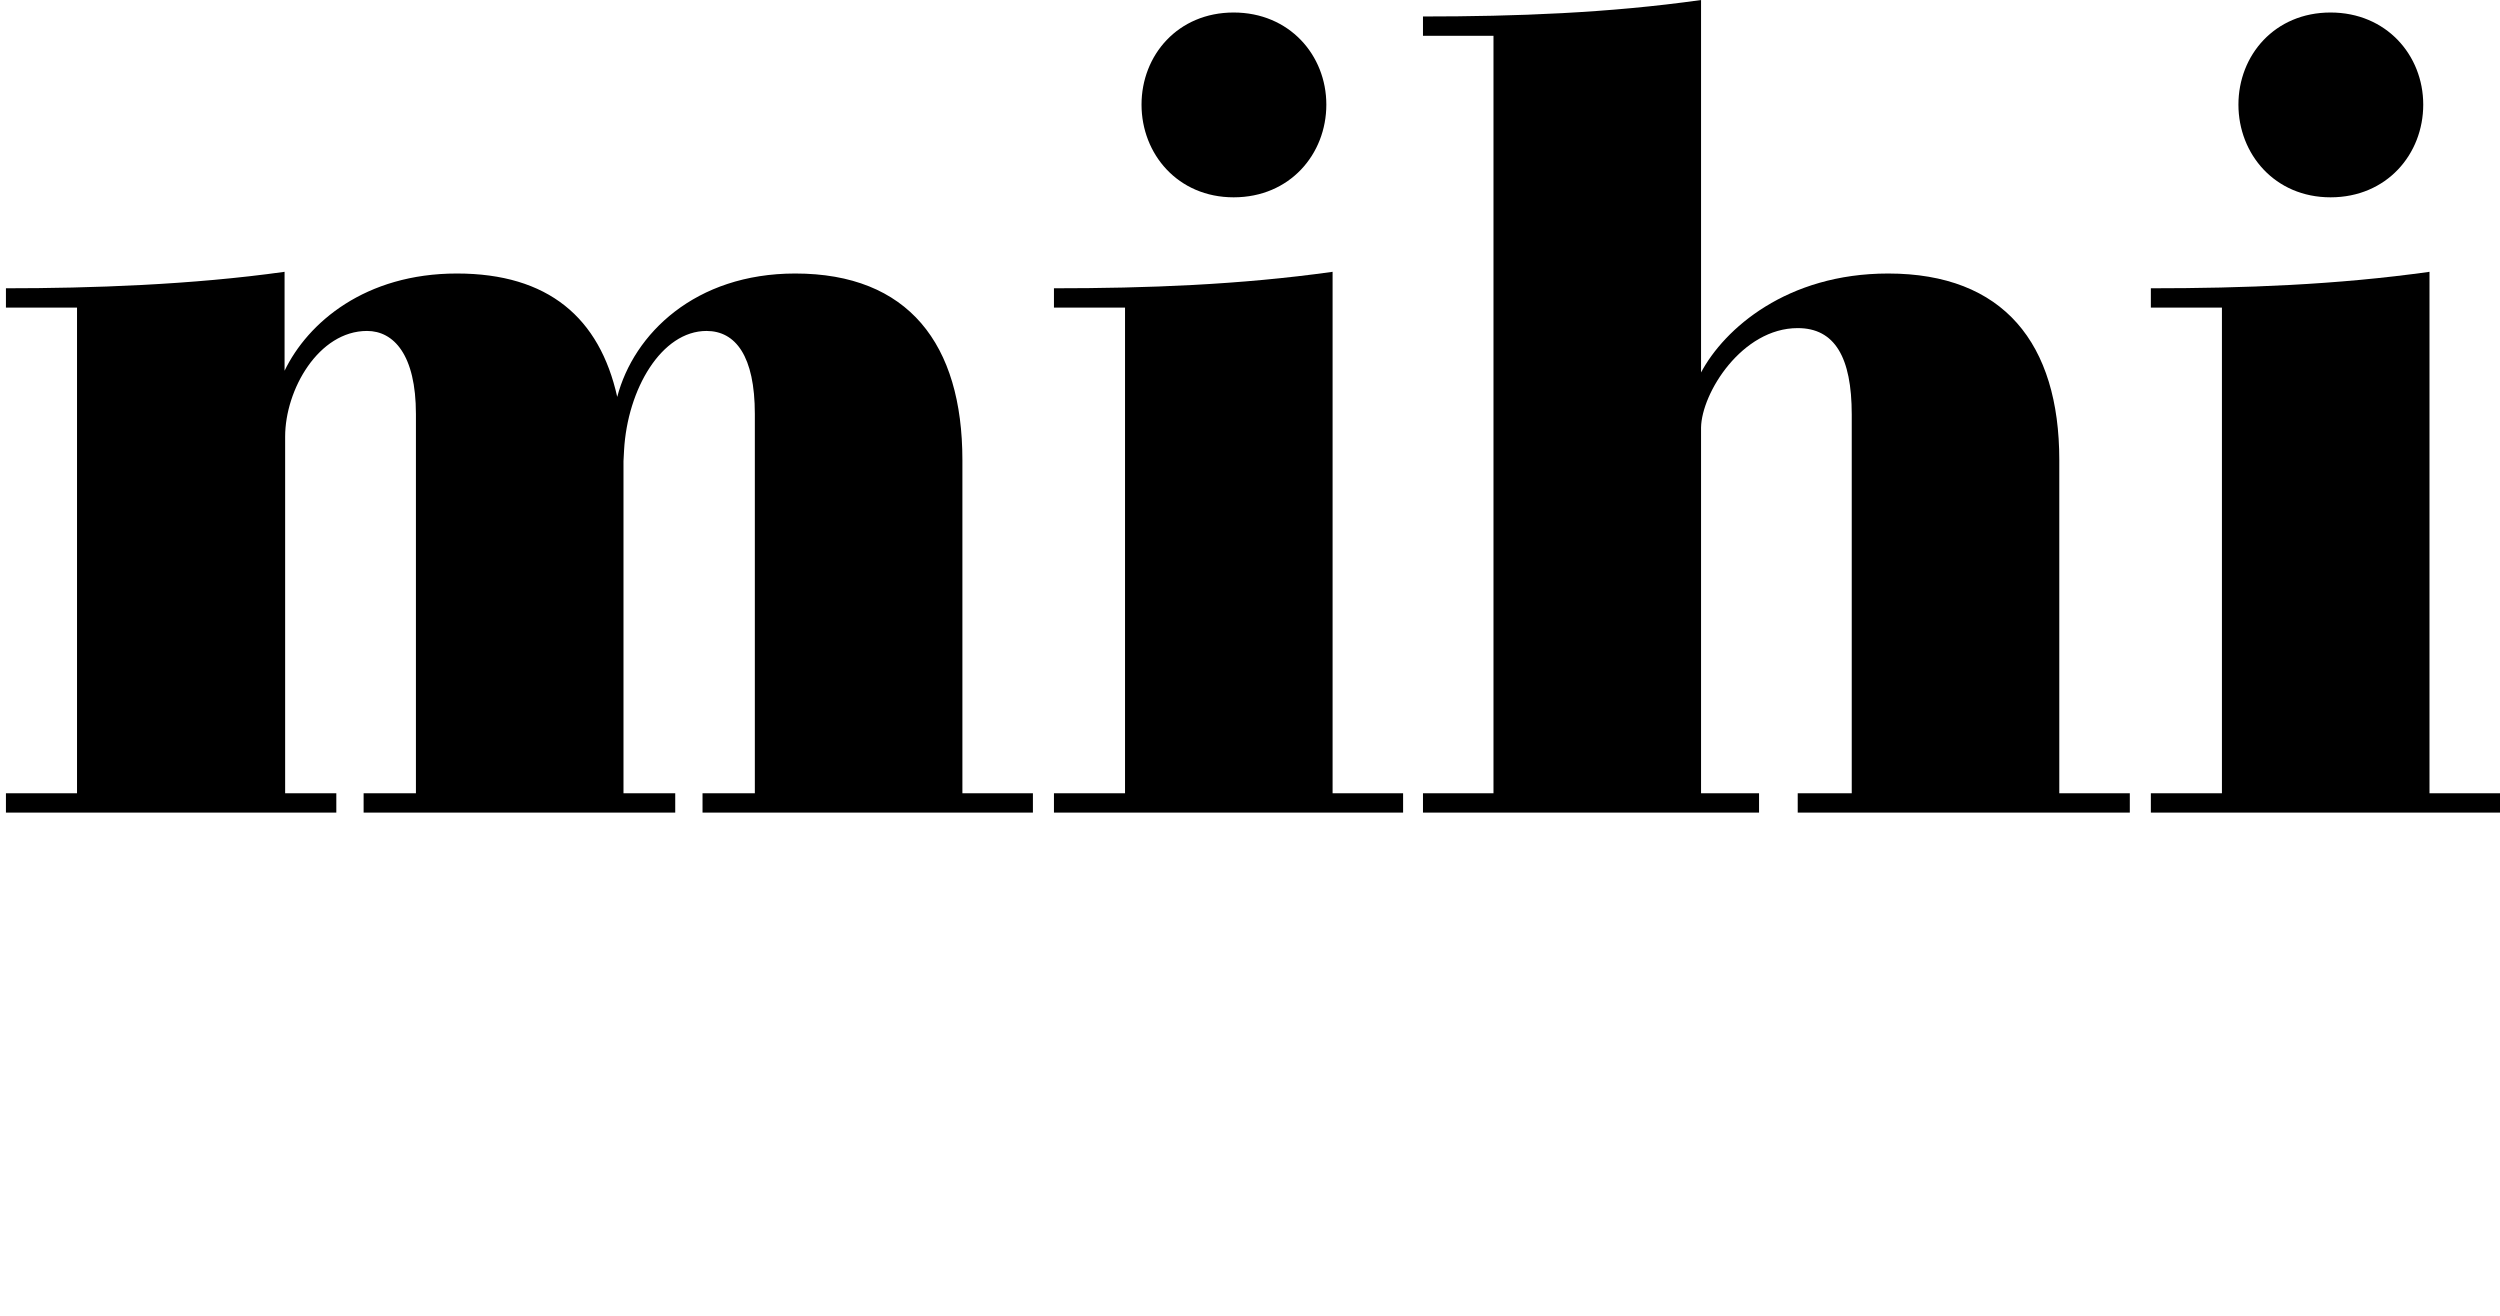
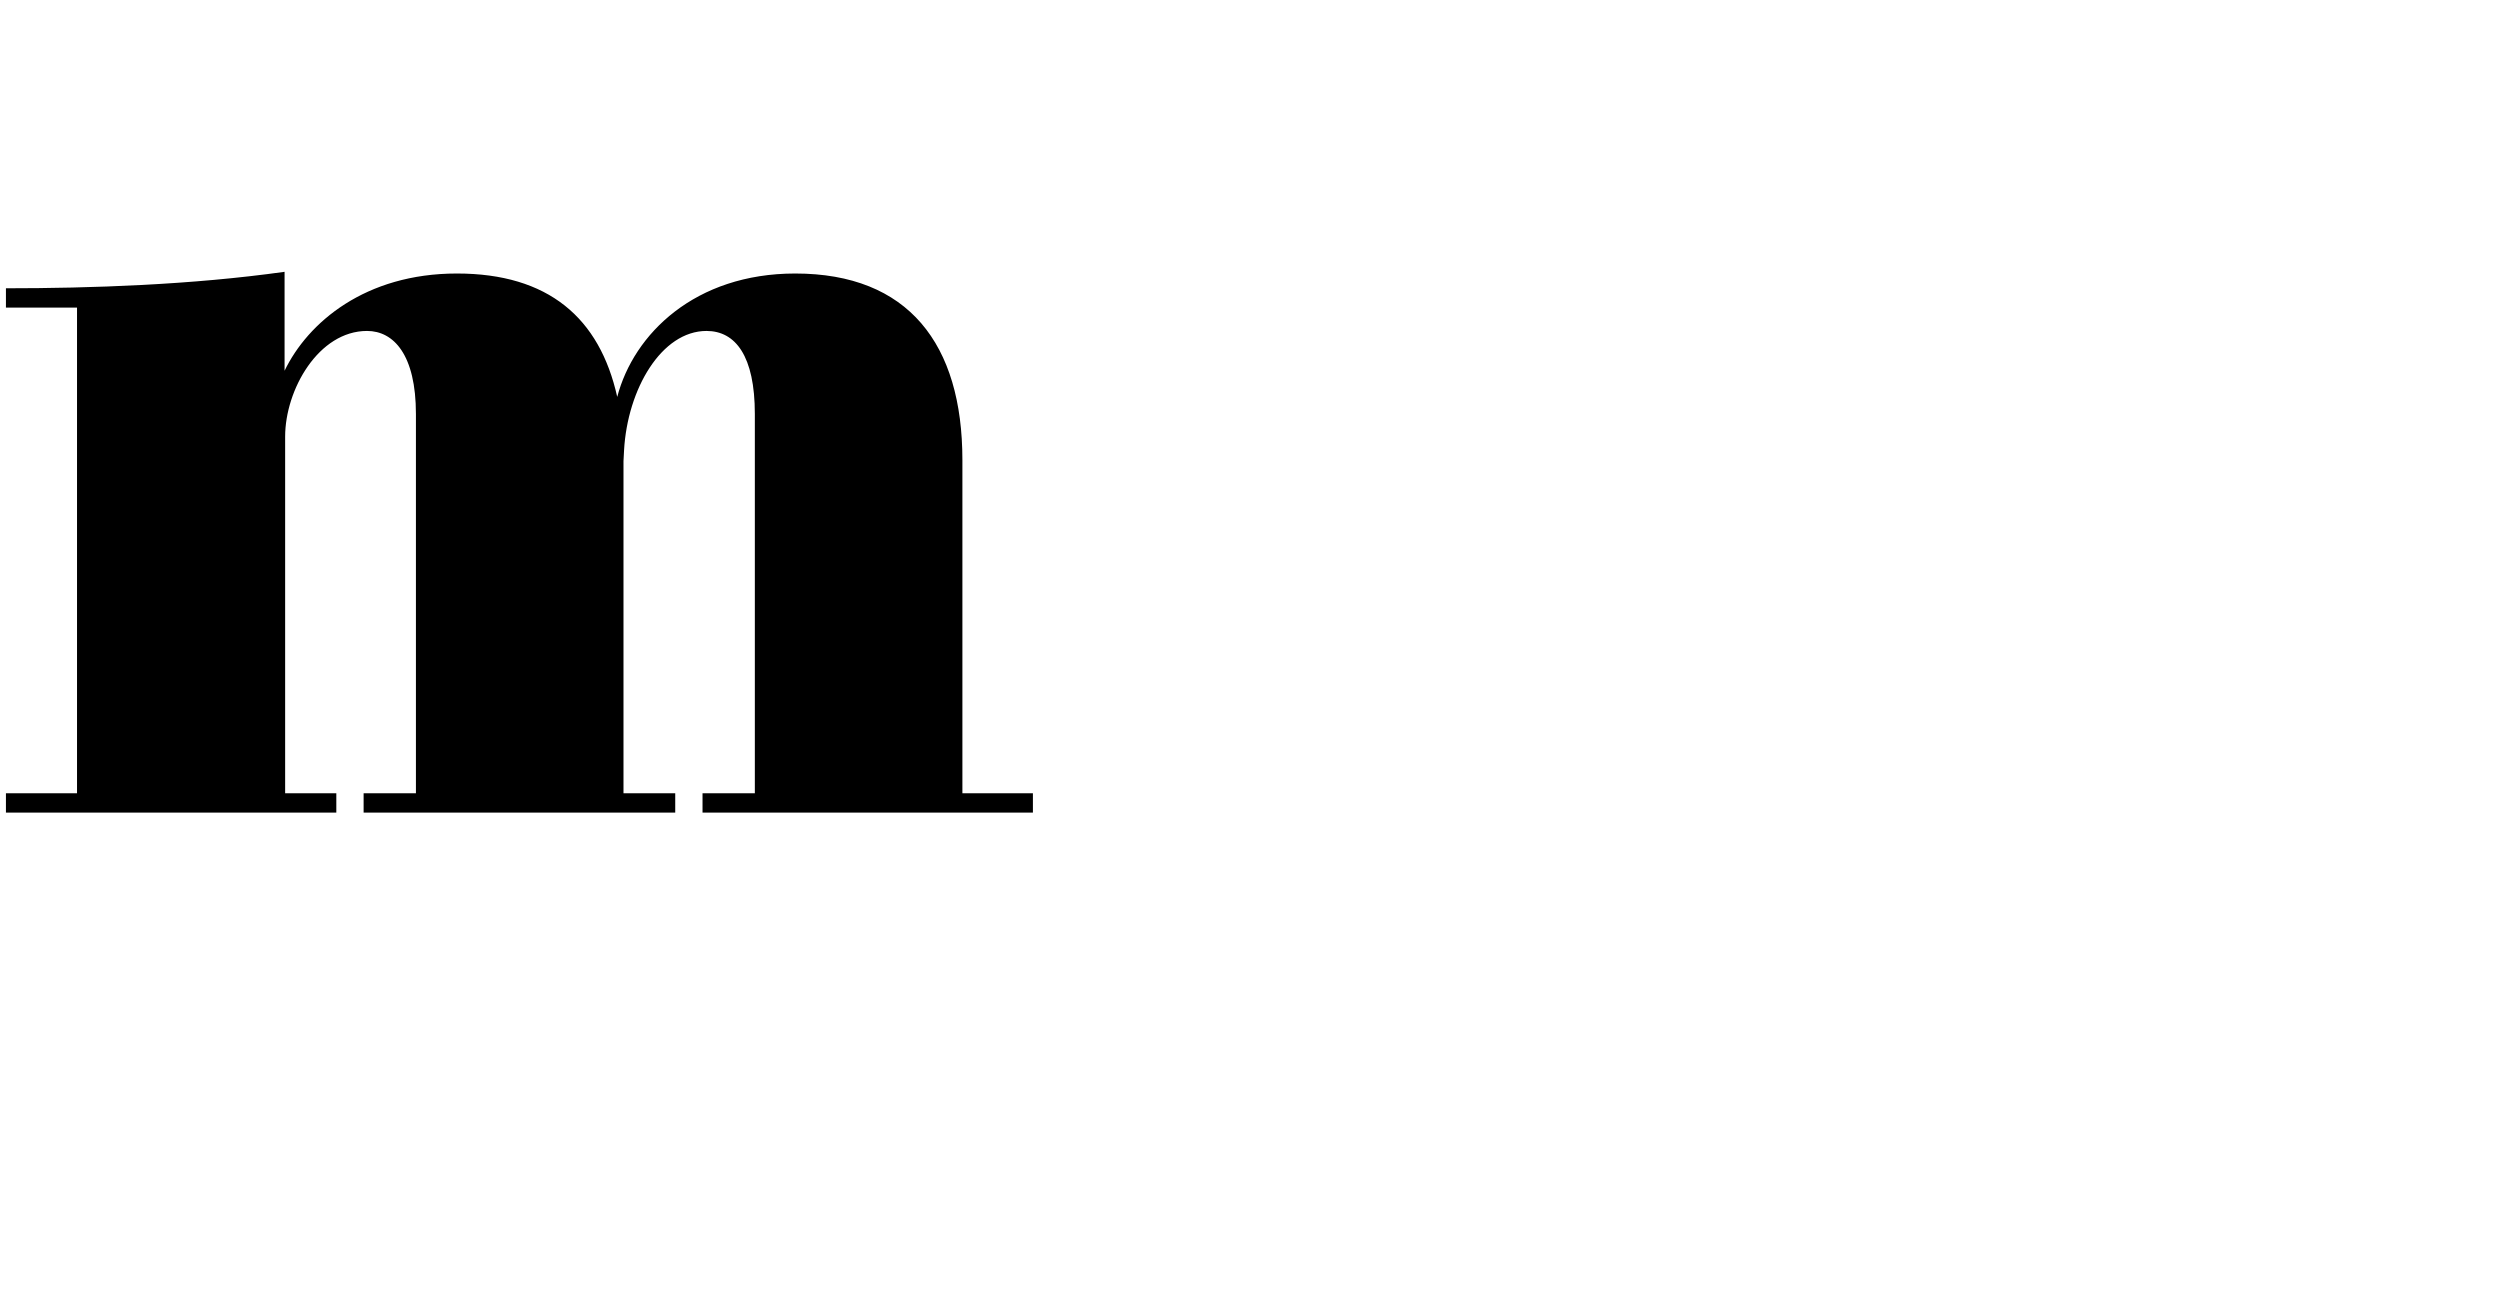
<svg xmlns="http://www.w3.org/2000/svg" id="_лой_2" viewBox="0 0 1722.85 906.59">
  <g id="_лой_1-2">
    <g>
      <path d="M663.23,546.66h48.59v13.33h-227.68v-13.33h36.05V285.28c0-39.97-13.33-57.21-33.31-57.21-30.96,0-54.47,39.97-56.82,82.29l-.39,7.45v228.85h35.66v13.33H250.58v-13.33h36.05V285.28c0-40.75-15.28-57.21-33.7-57.21-33.31,0-56.43,40.36-56.43,72.89v245.7h35.27v13.33H4.09v-13.33H53.08V212H4.09v-13.33c58.39,0,128.14-2.35,192.02-11.36v68.19c16.07-33.31,55.65-67.01,118.74-67.01s98.36,30.57,110.51,85.04c11.36-43.5,53.69-85.04,122.66-85.04,77.98,0,115.21,48.59,115.21,128.54v229.63Z" />
-       <path d="M918.34,546.66h48.59v13.33h-240.61v-13.33h48.98V212h-48.98v-13.33c63.88,0,128.14-2.35,192.02-11.36v359.35Zm-68.19-410.68c-38.4,0-63.48-29.78-63.48-63.88s25.08-63.48,63.48-63.48,63.88,29.39,63.88,63.48-25.08,63.88-63.88,63.88Z" />
-       <path d="M1419.15,546.66h48.59v13.33h-228.86v-13.33h37.23V285.67c0-39.58-11.75-59.56-37.23-59.56-38.4,0-66.23,44.68-66.62,68.58v251.97h39.97v13.33h-231.6v-13.33h48.59V24.69h-48.59V11.36c63.88,0,128.14-2.35,191.63-11.36V256.68c16.07-30.17,59.17-68.19,128.93-68.19,79.55,0,117.95,48.2,117.95,128.54v229.63Z" />
-       <path d="M1674.26,546.66h48.59v13.33h-240.61v-13.33h48.98V212h-48.98v-13.33c63.88,0,128.14-2.35,192.02-11.36v359.35Zm-68.19-410.68c-38.4,0-63.48-29.78-63.48-63.88s25.08-63.48,63.48-63.48,63.88,29.39,63.88,63.48-25.08,63.88-63.88,63.88Z" />
    </g>
  </g>
</svg>